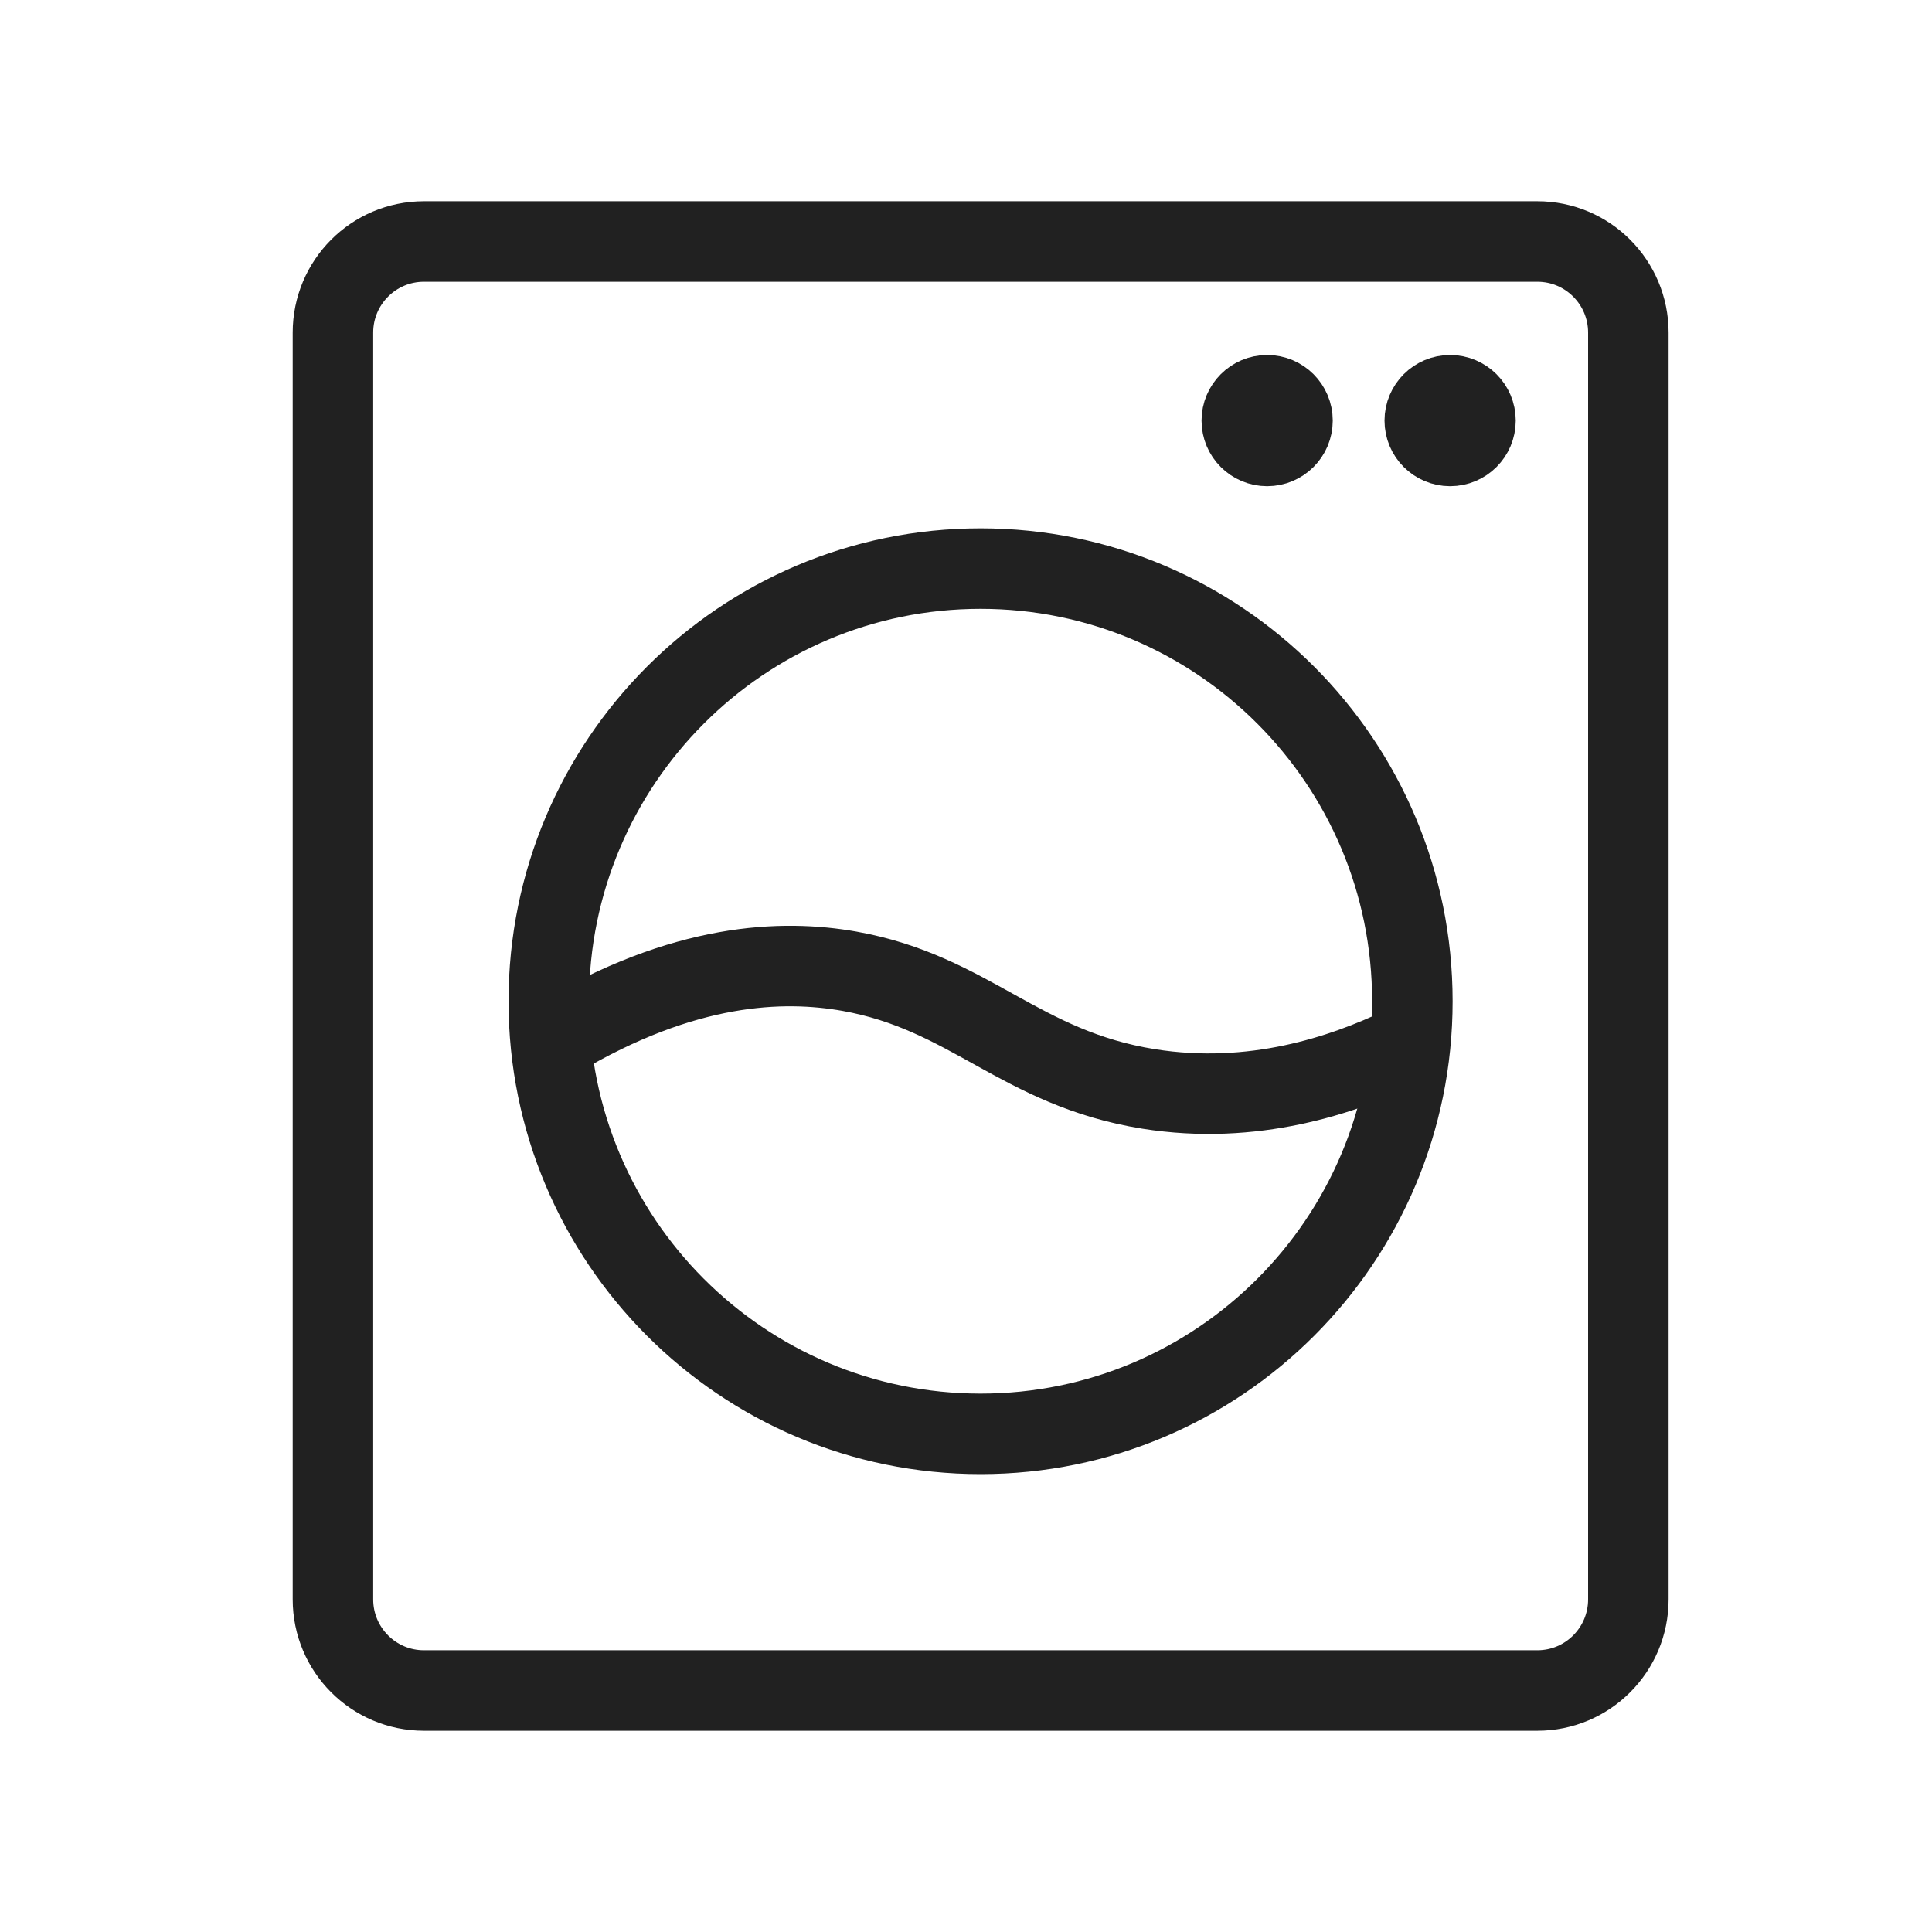
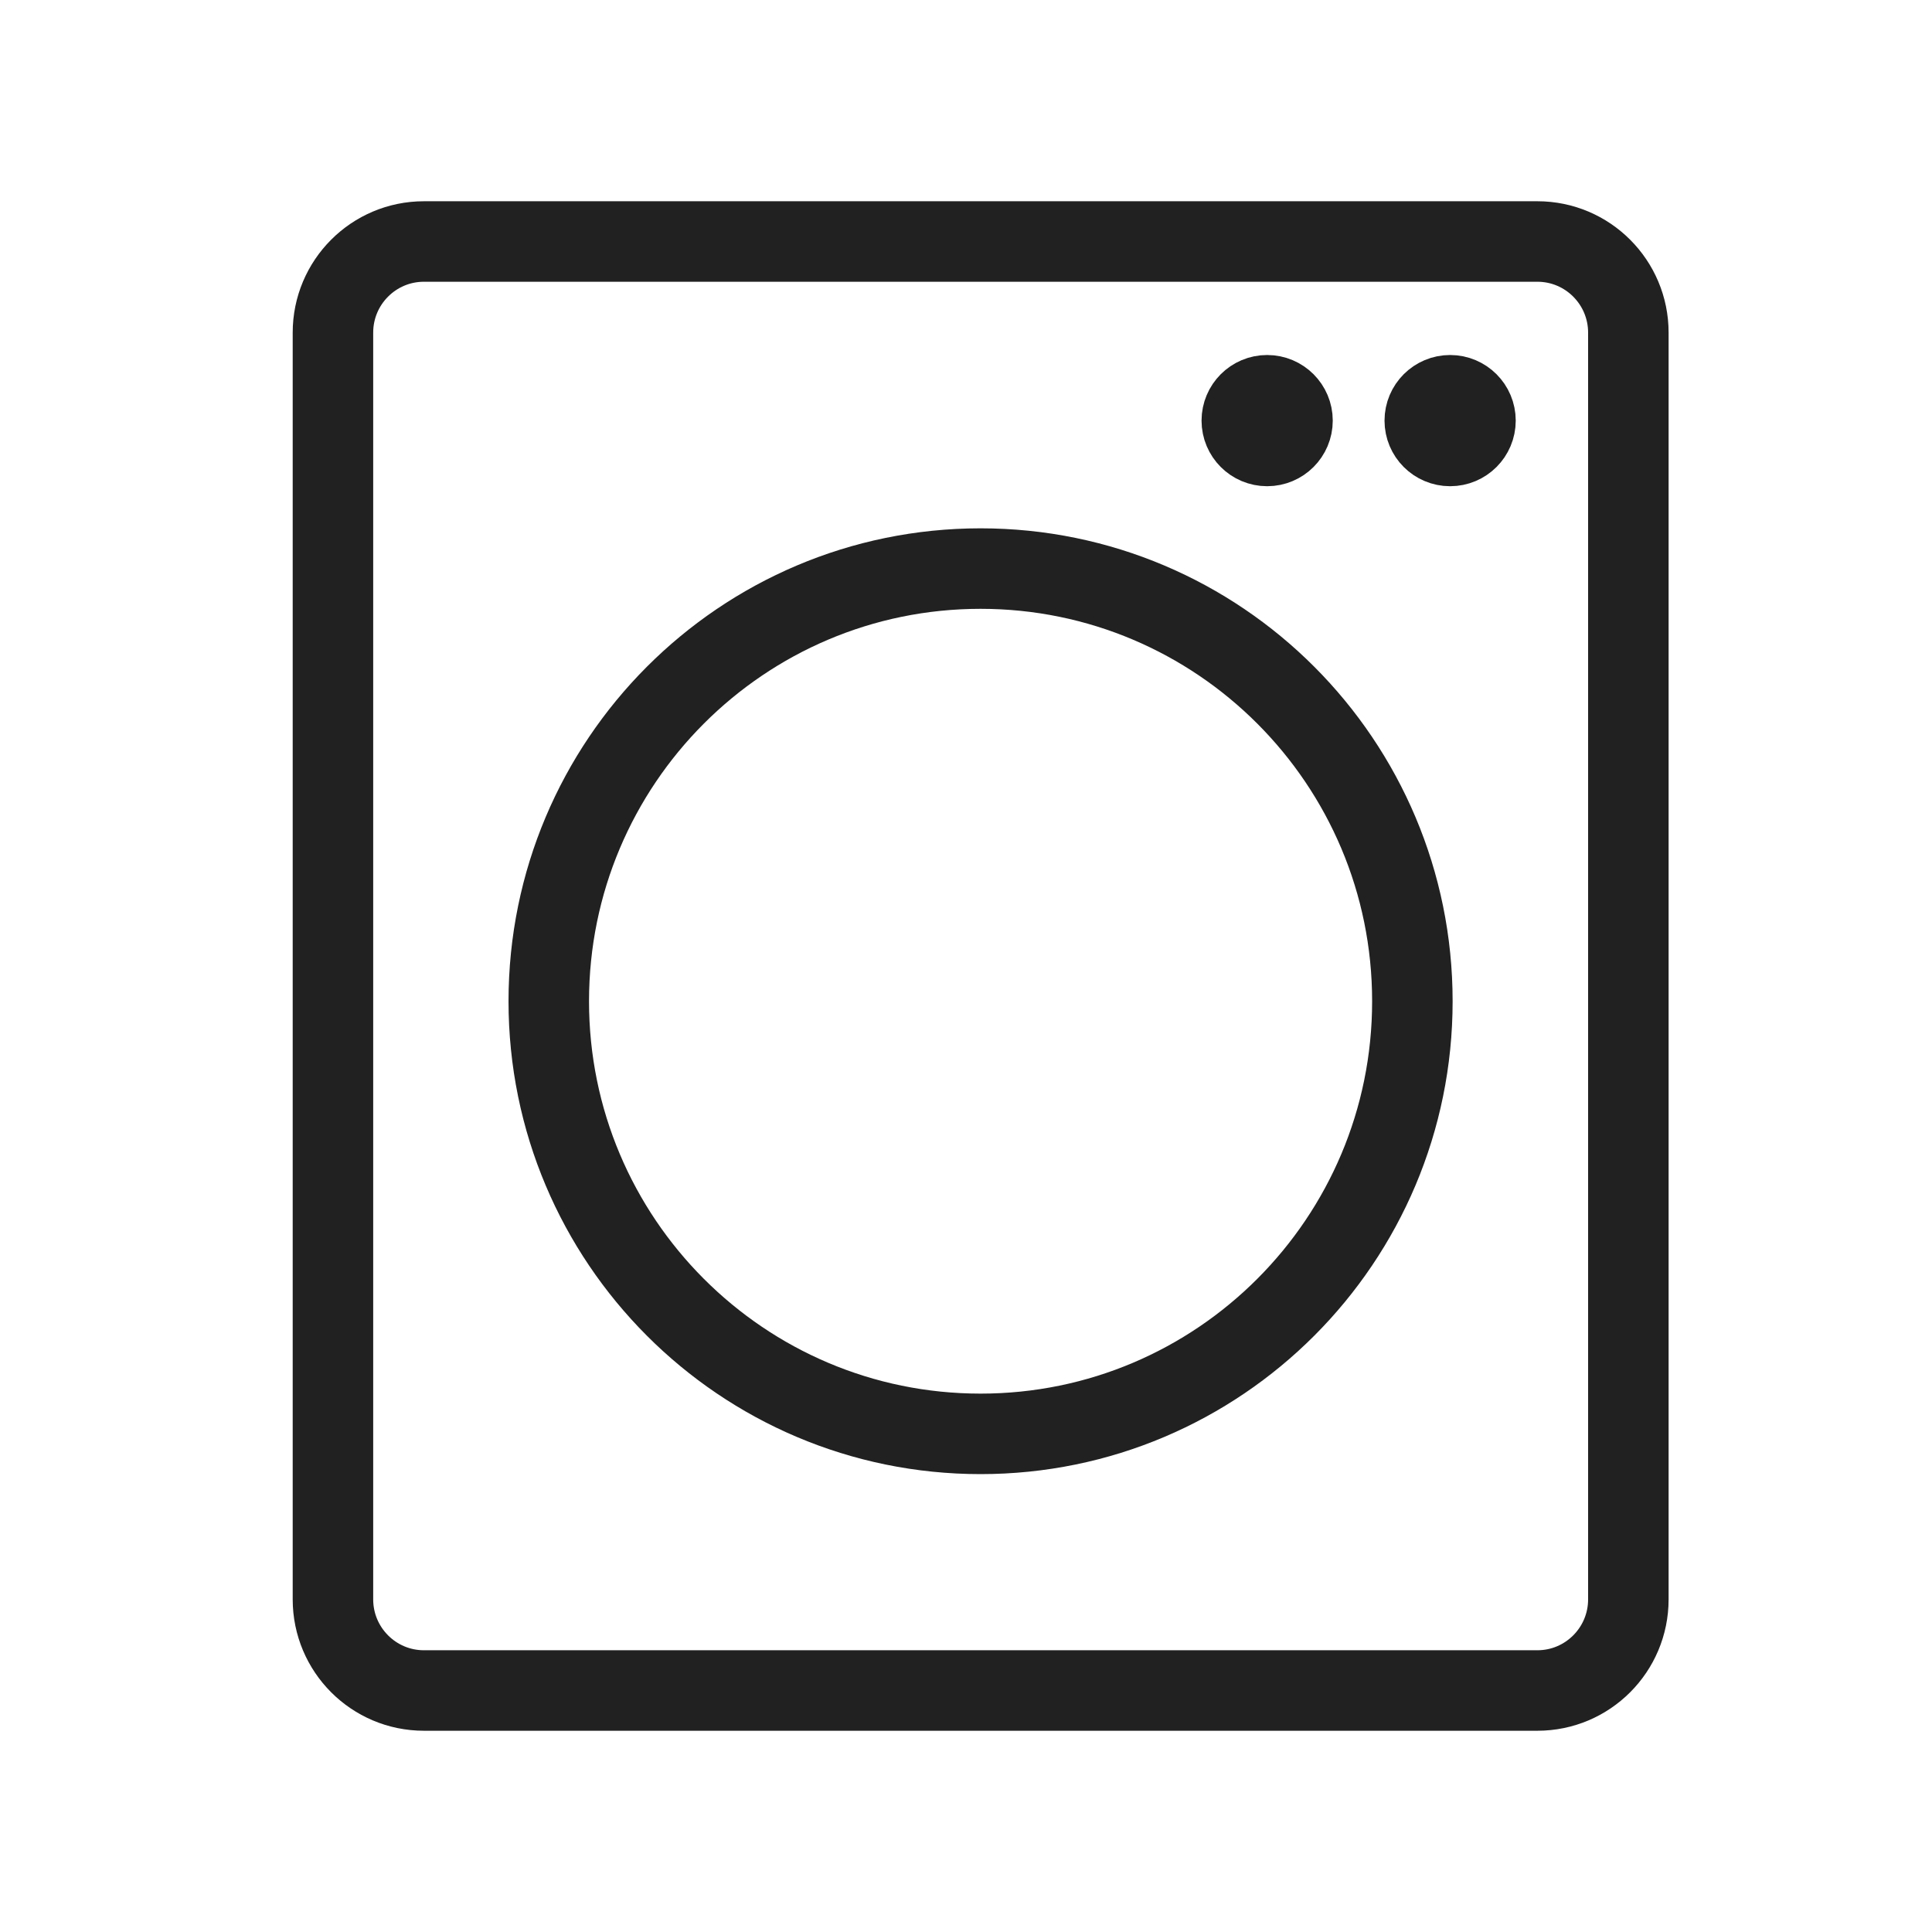
<svg xmlns="http://www.w3.org/2000/svg" width="24" height="24" viewBox="0 0 24 24" fill="none">
  <path d="M19.098 3H5.266C4.642 3 4.136 3.507 4.136 4.132V19.868C4.136 20.493 4.642 21 5.266 21H19.098C19.722 21 20.228 20.493 20.228 19.868V4.132C20.228 3.507 19.722 3 19.098 3Z" stroke="#212121" stroke-linecap="round" stroke-linejoin="round" />
  <path d="M12.181 17.812C15.143 17.812 17.545 15.406 17.545 12.438C17.545 9.469 15.143 7.063 12.181 7.063C9.219 7.063 6.817 9.469 6.817 12.438C6.817 15.406 9.219 17.812 12.181 17.812Z" stroke="#212121" stroke-linecap="round" stroke-linejoin="round" />
-   <path d="M17.419 13.005C16.679 13.358 15.567 13.734 14.268 13.527C12.67 13.271 12.05 12.332 10.552 12.065C9.721 11.918 8.5 11.955 6.916 12.9" stroke="#212121" stroke-linecap="round" stroke-linejoin="round" />
  <circle cx="18.014" cy="5.225" r="0.315" fill="#212121" stroke="#212121" />
  <circle cx="15.741" cy="5.225" r="0.315" fill="#212121" stroke="#212121" />
</svg>